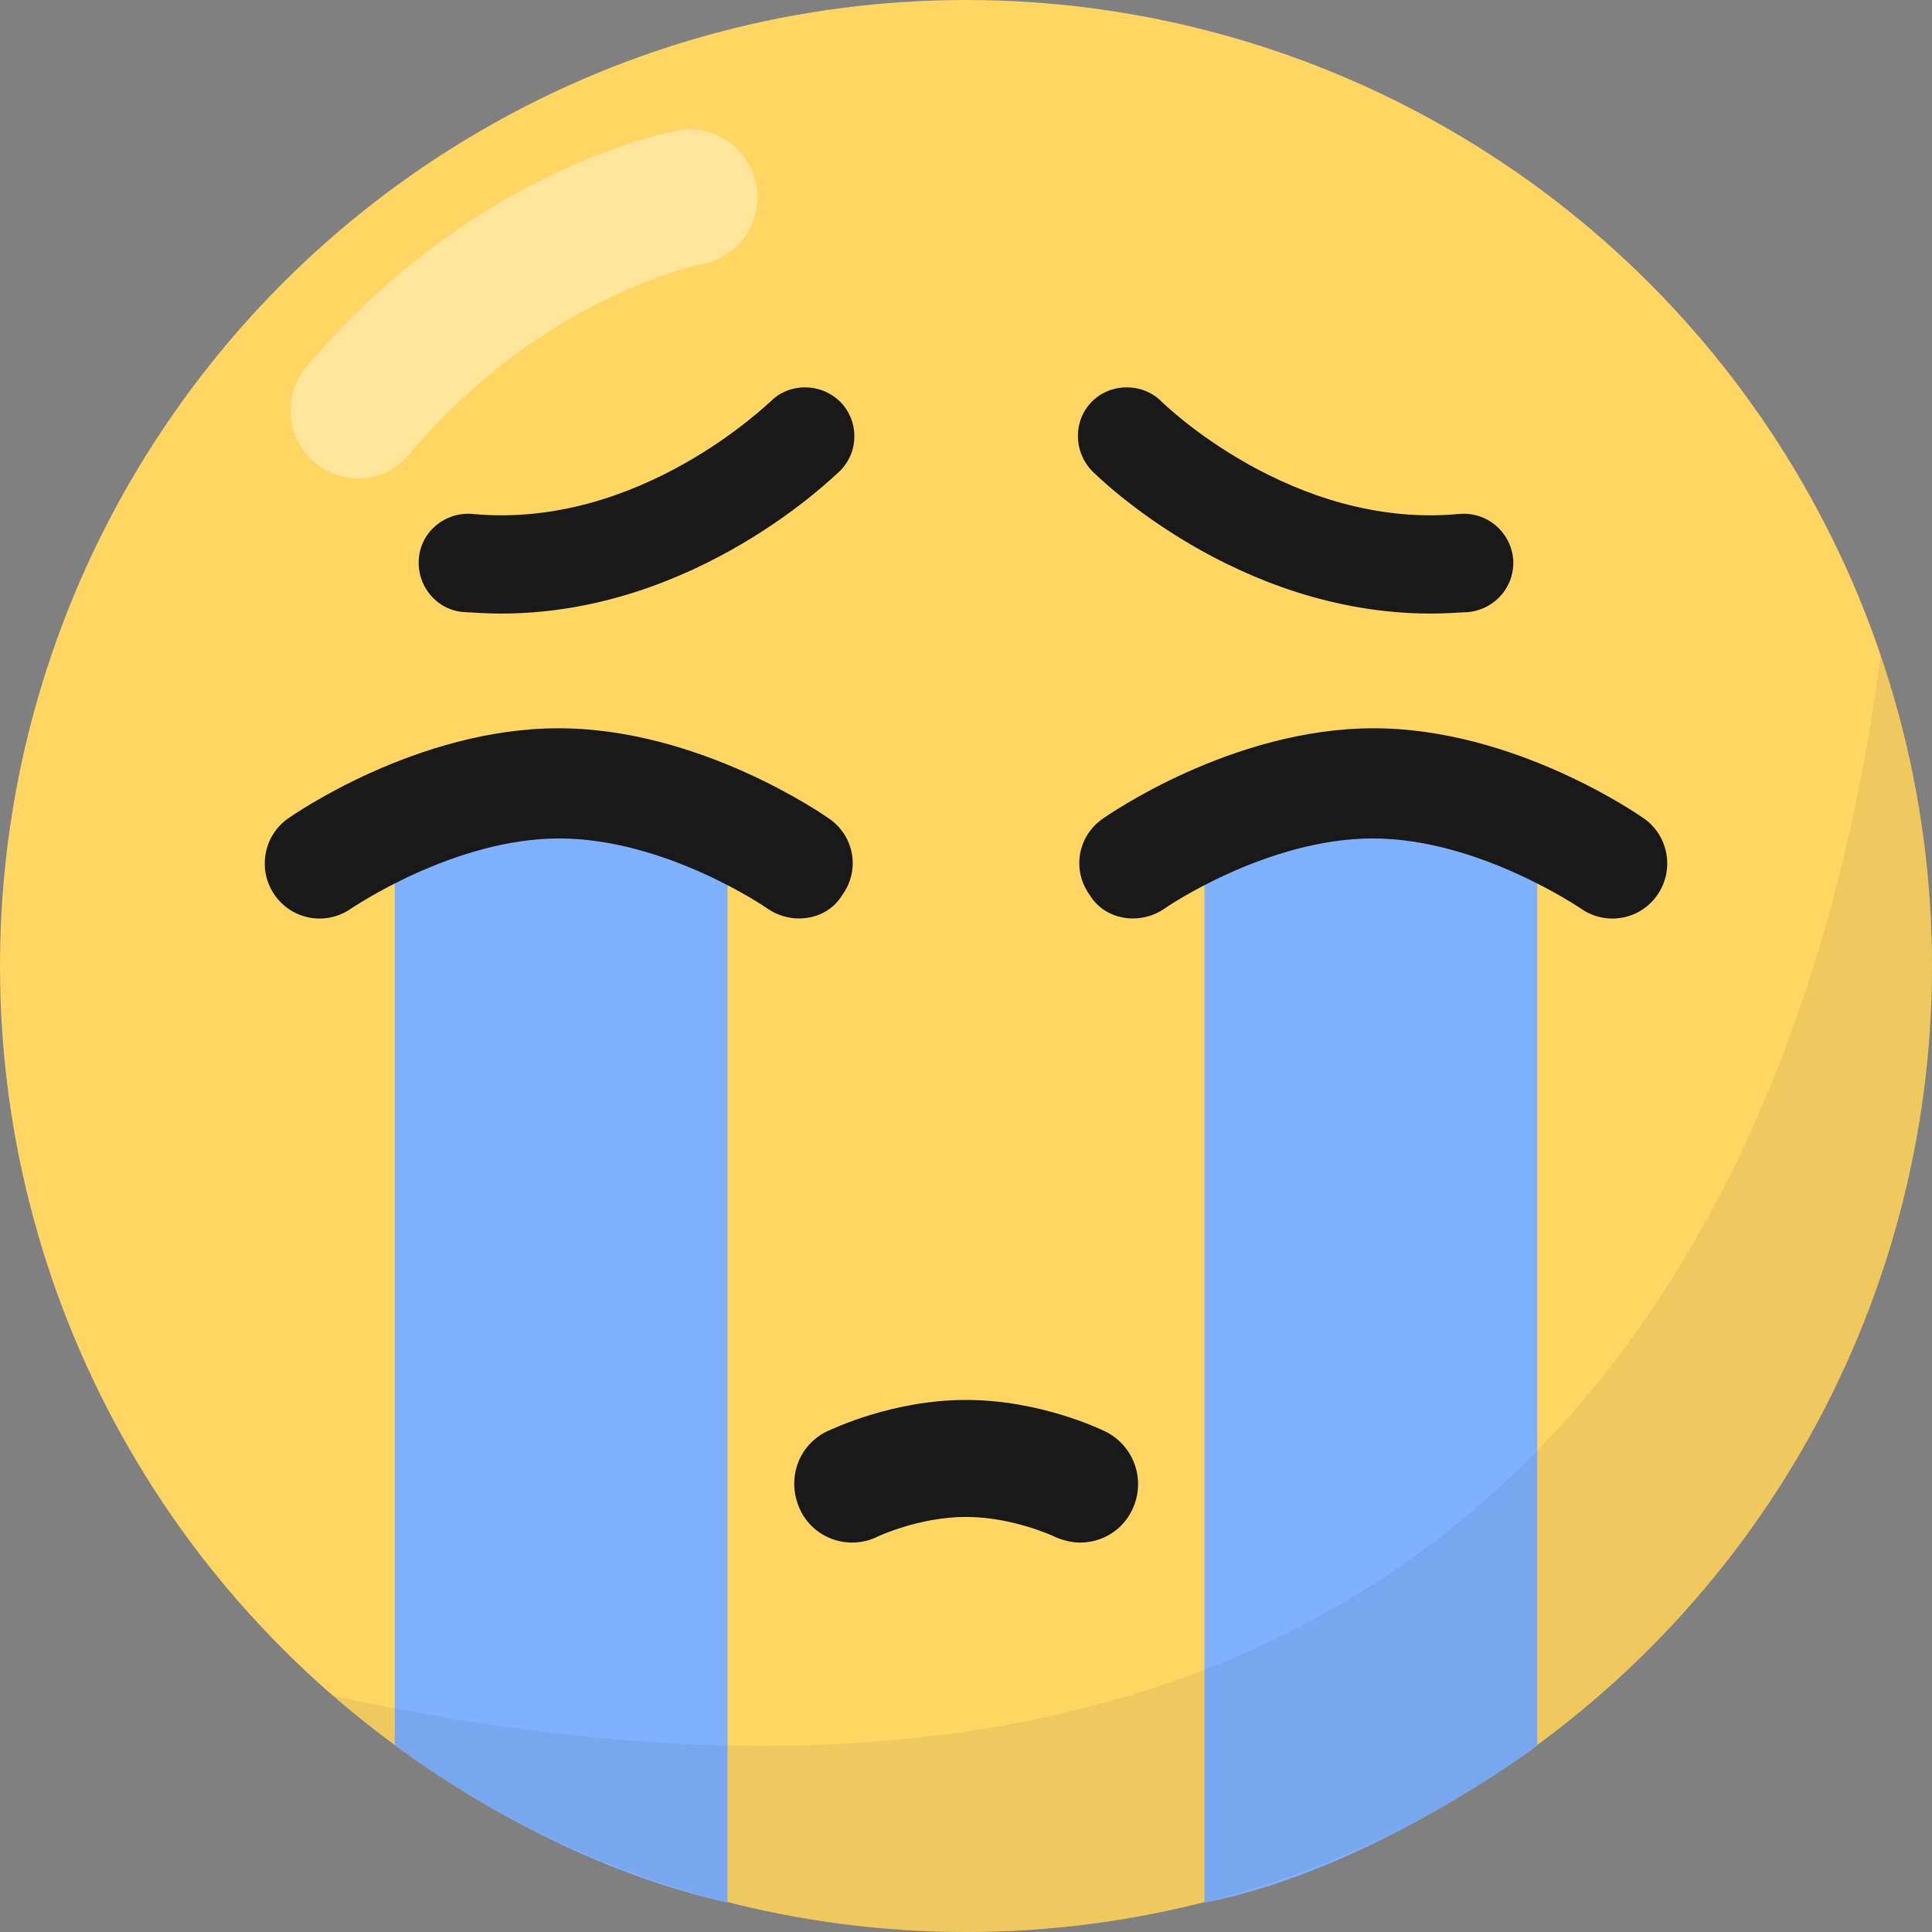
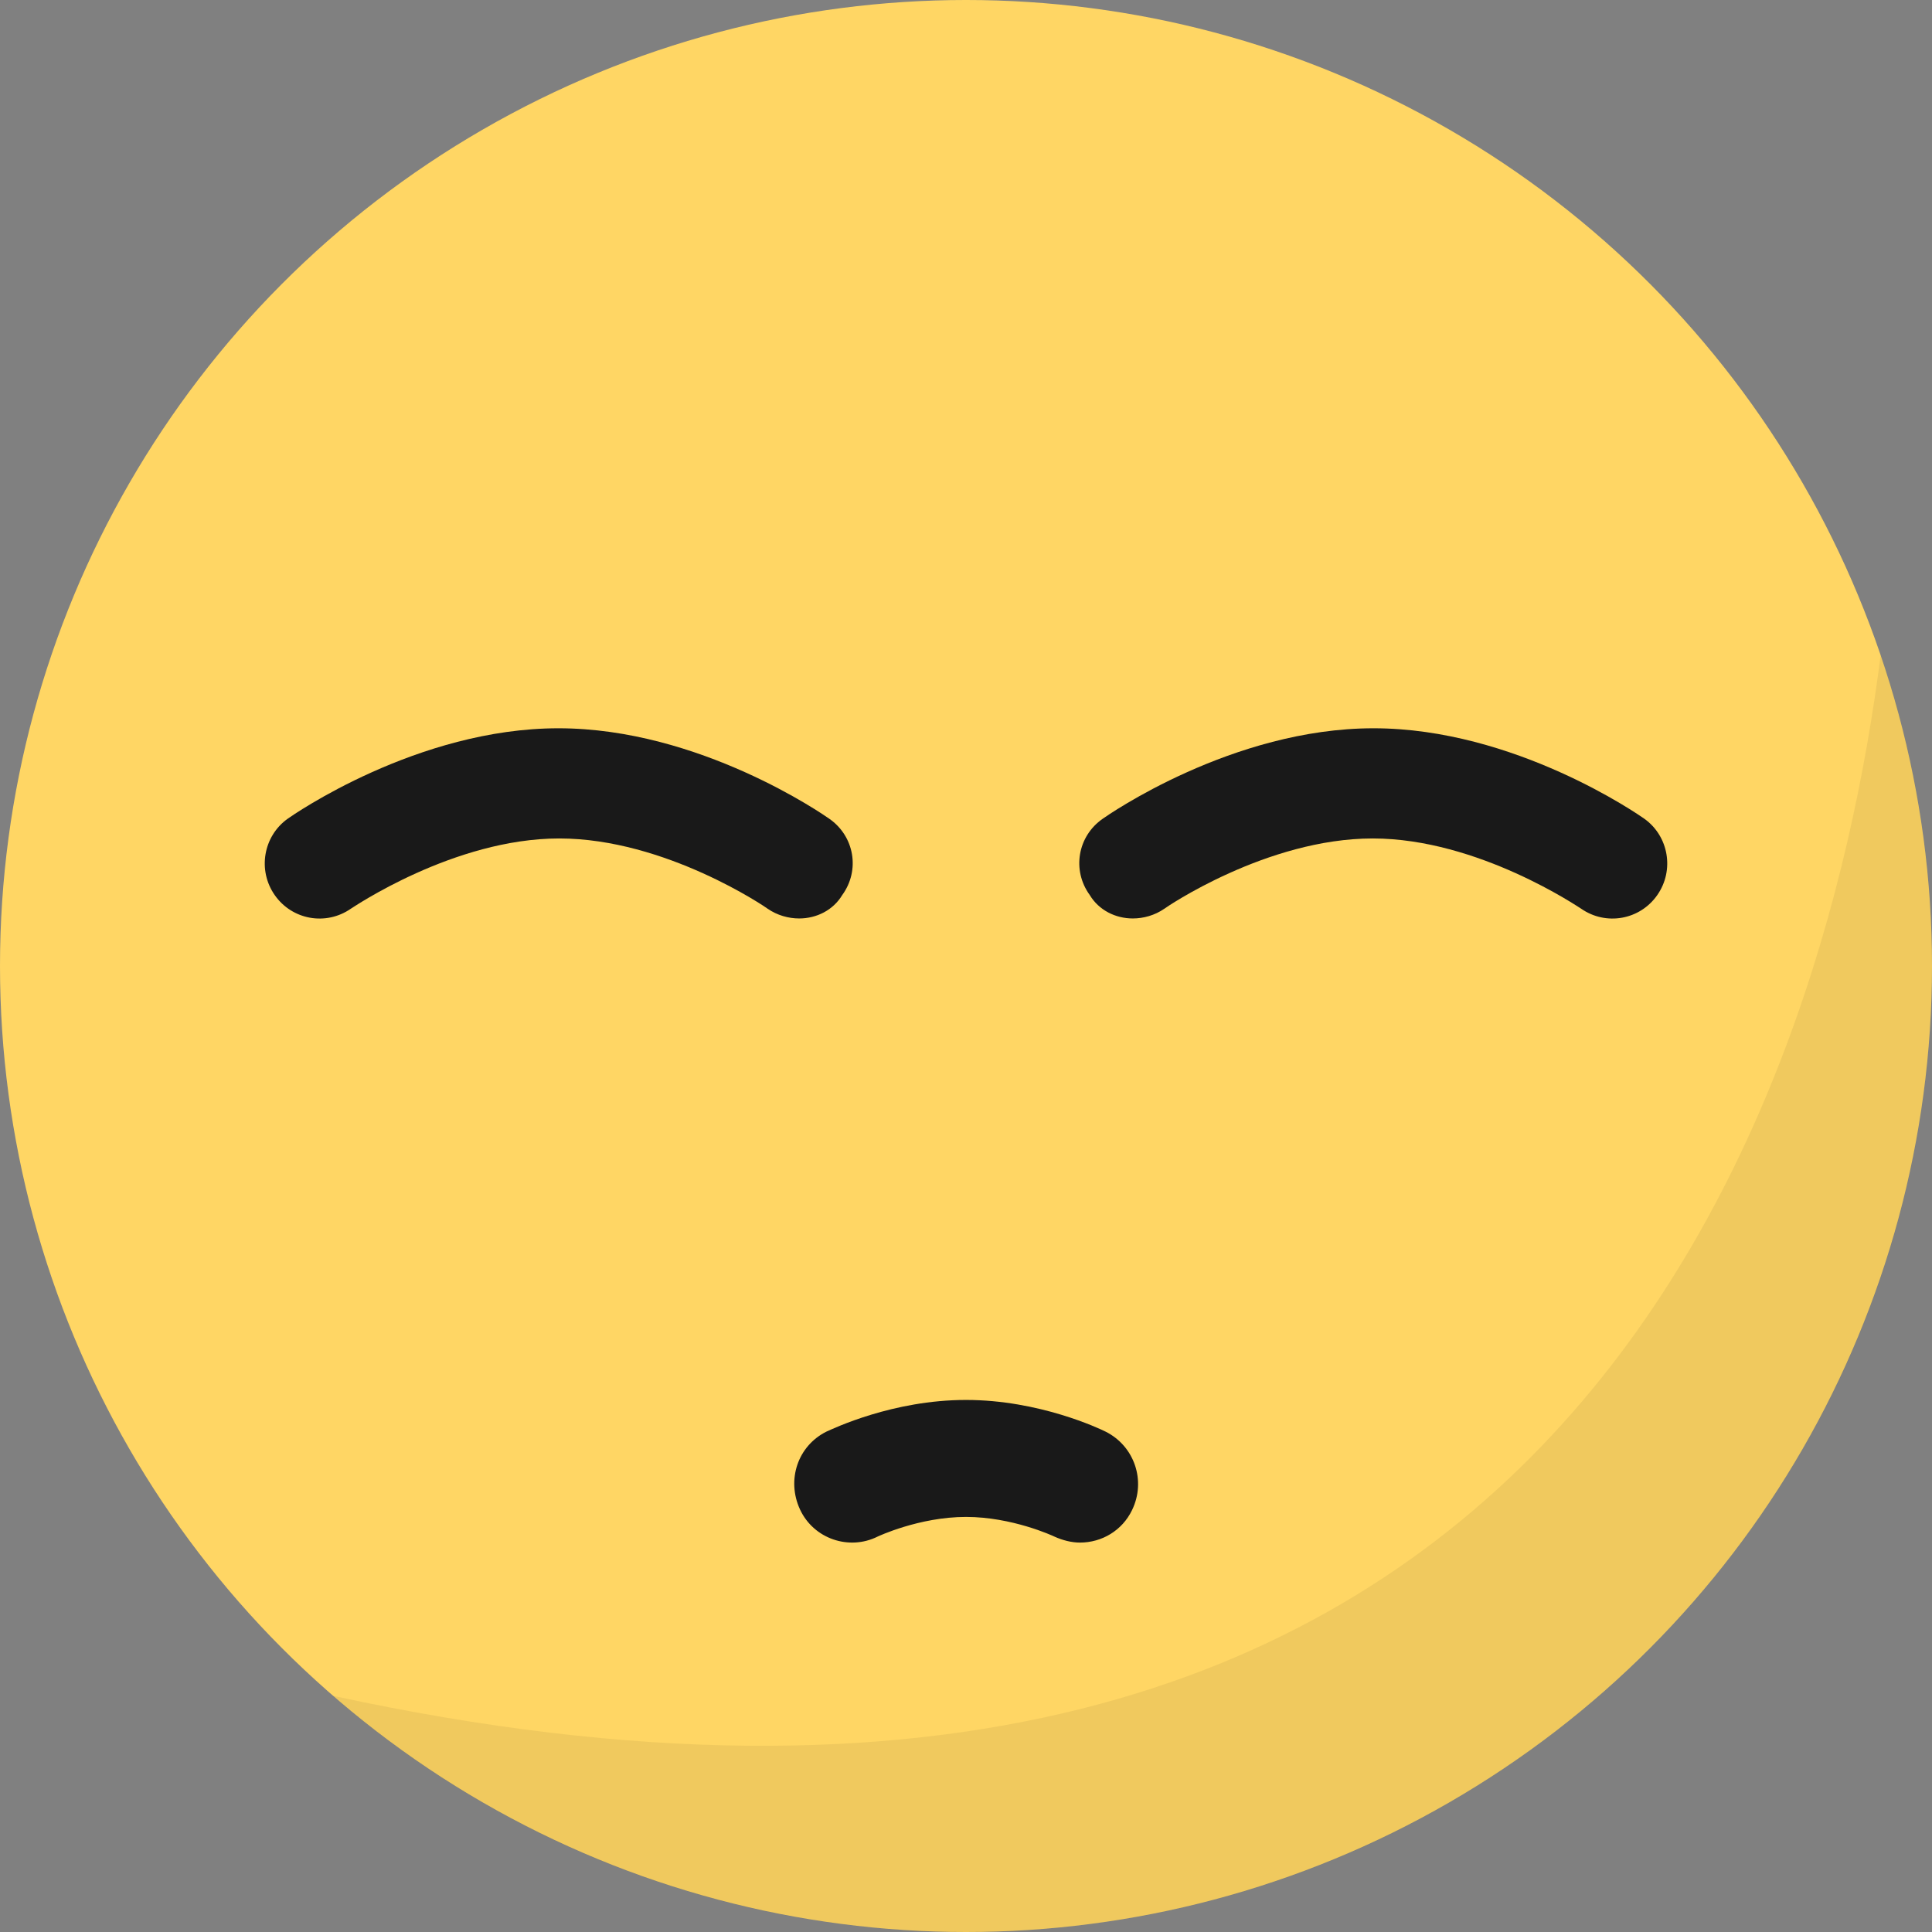
<svg xmlns="http://www.w3.org/2000/svg" id="레이어_1" enable-background="new 0 0 256 256" viewBox="0 0 256 256">
  <rect x="0" y="0" width="256" height="256" fill="#808080" stroke="none" />
  <circle cx="128" cy="128" fill="#ffd664" r="128" />
-   <path d="m52.3 104.1v127.1s19.7 15.5 44.1 20.9v-149.9z" fill="#80b1ff" />
-   <path d="m203.7 104.1v127.2s-22.1 16.6-44.1 20.8v-149.8z" fill="#80b1ff" />
  <g fill="#191919">
    <path d="m143.1 204.4c-1.1 0-2.3-.3-3.4-.8-.2-.1-5.6-2.6-11.7-2.6-6.2 0-11.7 2.6-11.7 2.6-3.8 1.9-8.5.3-10.3-3.6s-.3-8.4 3.5-10.3c.9-.4 8.8-4.2 18.5-4.2s17.7 3.8 18.5 4.2c3.8 1.9 5.4 6.5 3.5 10.4-1.3 2.7-4 4.3-6.9 4.3z" />
    <path d="m105.9 121.7c-1.4 0-2.9-.4-4.2-1.3-.1-.1-13.5-9.3-27.6-9.3-14 0-27.4 9.2-27.6 9.3-3.3 2.3-7.8 1.5-10.1-1.8s-1.5-7.8 1.7-10.1c.7-.5 17.2-12 35.9-12s35.2 11.5 35.9 12c3.3 2.3 4.1 6.8 1.7 10.1-1.2 2-3.4 3.1-5.7 3.1z" />
    <path d="m150.1 121.7c1.4 0 2.9-.4 4.2-1.3.1-.1 13.5-9.3 27.6-9.3 14 0 27.4 9.2 27.6 9.3 3.3 2.3 7.8 1.5 10.1-1.8s1.5-7.8-1.7-10.1c-.7-.5-17.2-12-35.9-12s-35.2 11.5-35.9 12c-3.3 2.3-4.1 6.8-1.7 10.1 1.2 2 3.4 3.1 5.7 3.1z" />
  </g>
  <path d="m256 128c0-14.4-2.4-28.3-6.8-41.2-7.8 60.8-43.8 172.9-205.1 137.9 22.5 19.5 51.8 31.3 83.9 31.3 70.7 0 128-57.3 128-128z" opacity=".06" />
-   <path d="m47.5 63.4c-2 0-4.1-.7-5.8-2.1-3.8-3.2-4.3-8.9-1.1-12.7 22.1-26.2 48.1-31.1 49.2-31.3 4.9-.9 9.6 2.4 10.4 7.3.9 4.9-2.4 9.5-7.2 10.4-.5.1-21.1 4.3-38.7 25.1-1.7 2.2-4.3 3.3-6.8 3.3z" fill="#fff" opacity=".35" />
  <g fill="#191919">
-     <path d="m66.4 81.3c-1.7 0-3.3-.1-5-.2-3.6-.3-6.2-3.5-5.9-7.1s3.5-6.2 7.1-5.9c22.2 2.1 39.3-14.8 39.5-14.9 2.5-2.5 6.6-2.5 9.2 0 2.5 2.5 2.6 6.6 0 9.2-.8.7-19.1 18.9-44.9 18.9z" />
-     <path d="m189.6 81.3c-25.8 0-44.1-18.1-44.9-18.9-2.5-2.6-2.5-6.7 0-9.2s6.7-2.5 9.2 0c.2.2 17.3 17 39.5 14.9 3.6-.3 6.7 2.3 7.1 5.9.3 3.6-2.3 6.7-5.9 7.1-1.7.1-3.4.2-5 .2z" />
-   </g>
+     </g>
</svg>